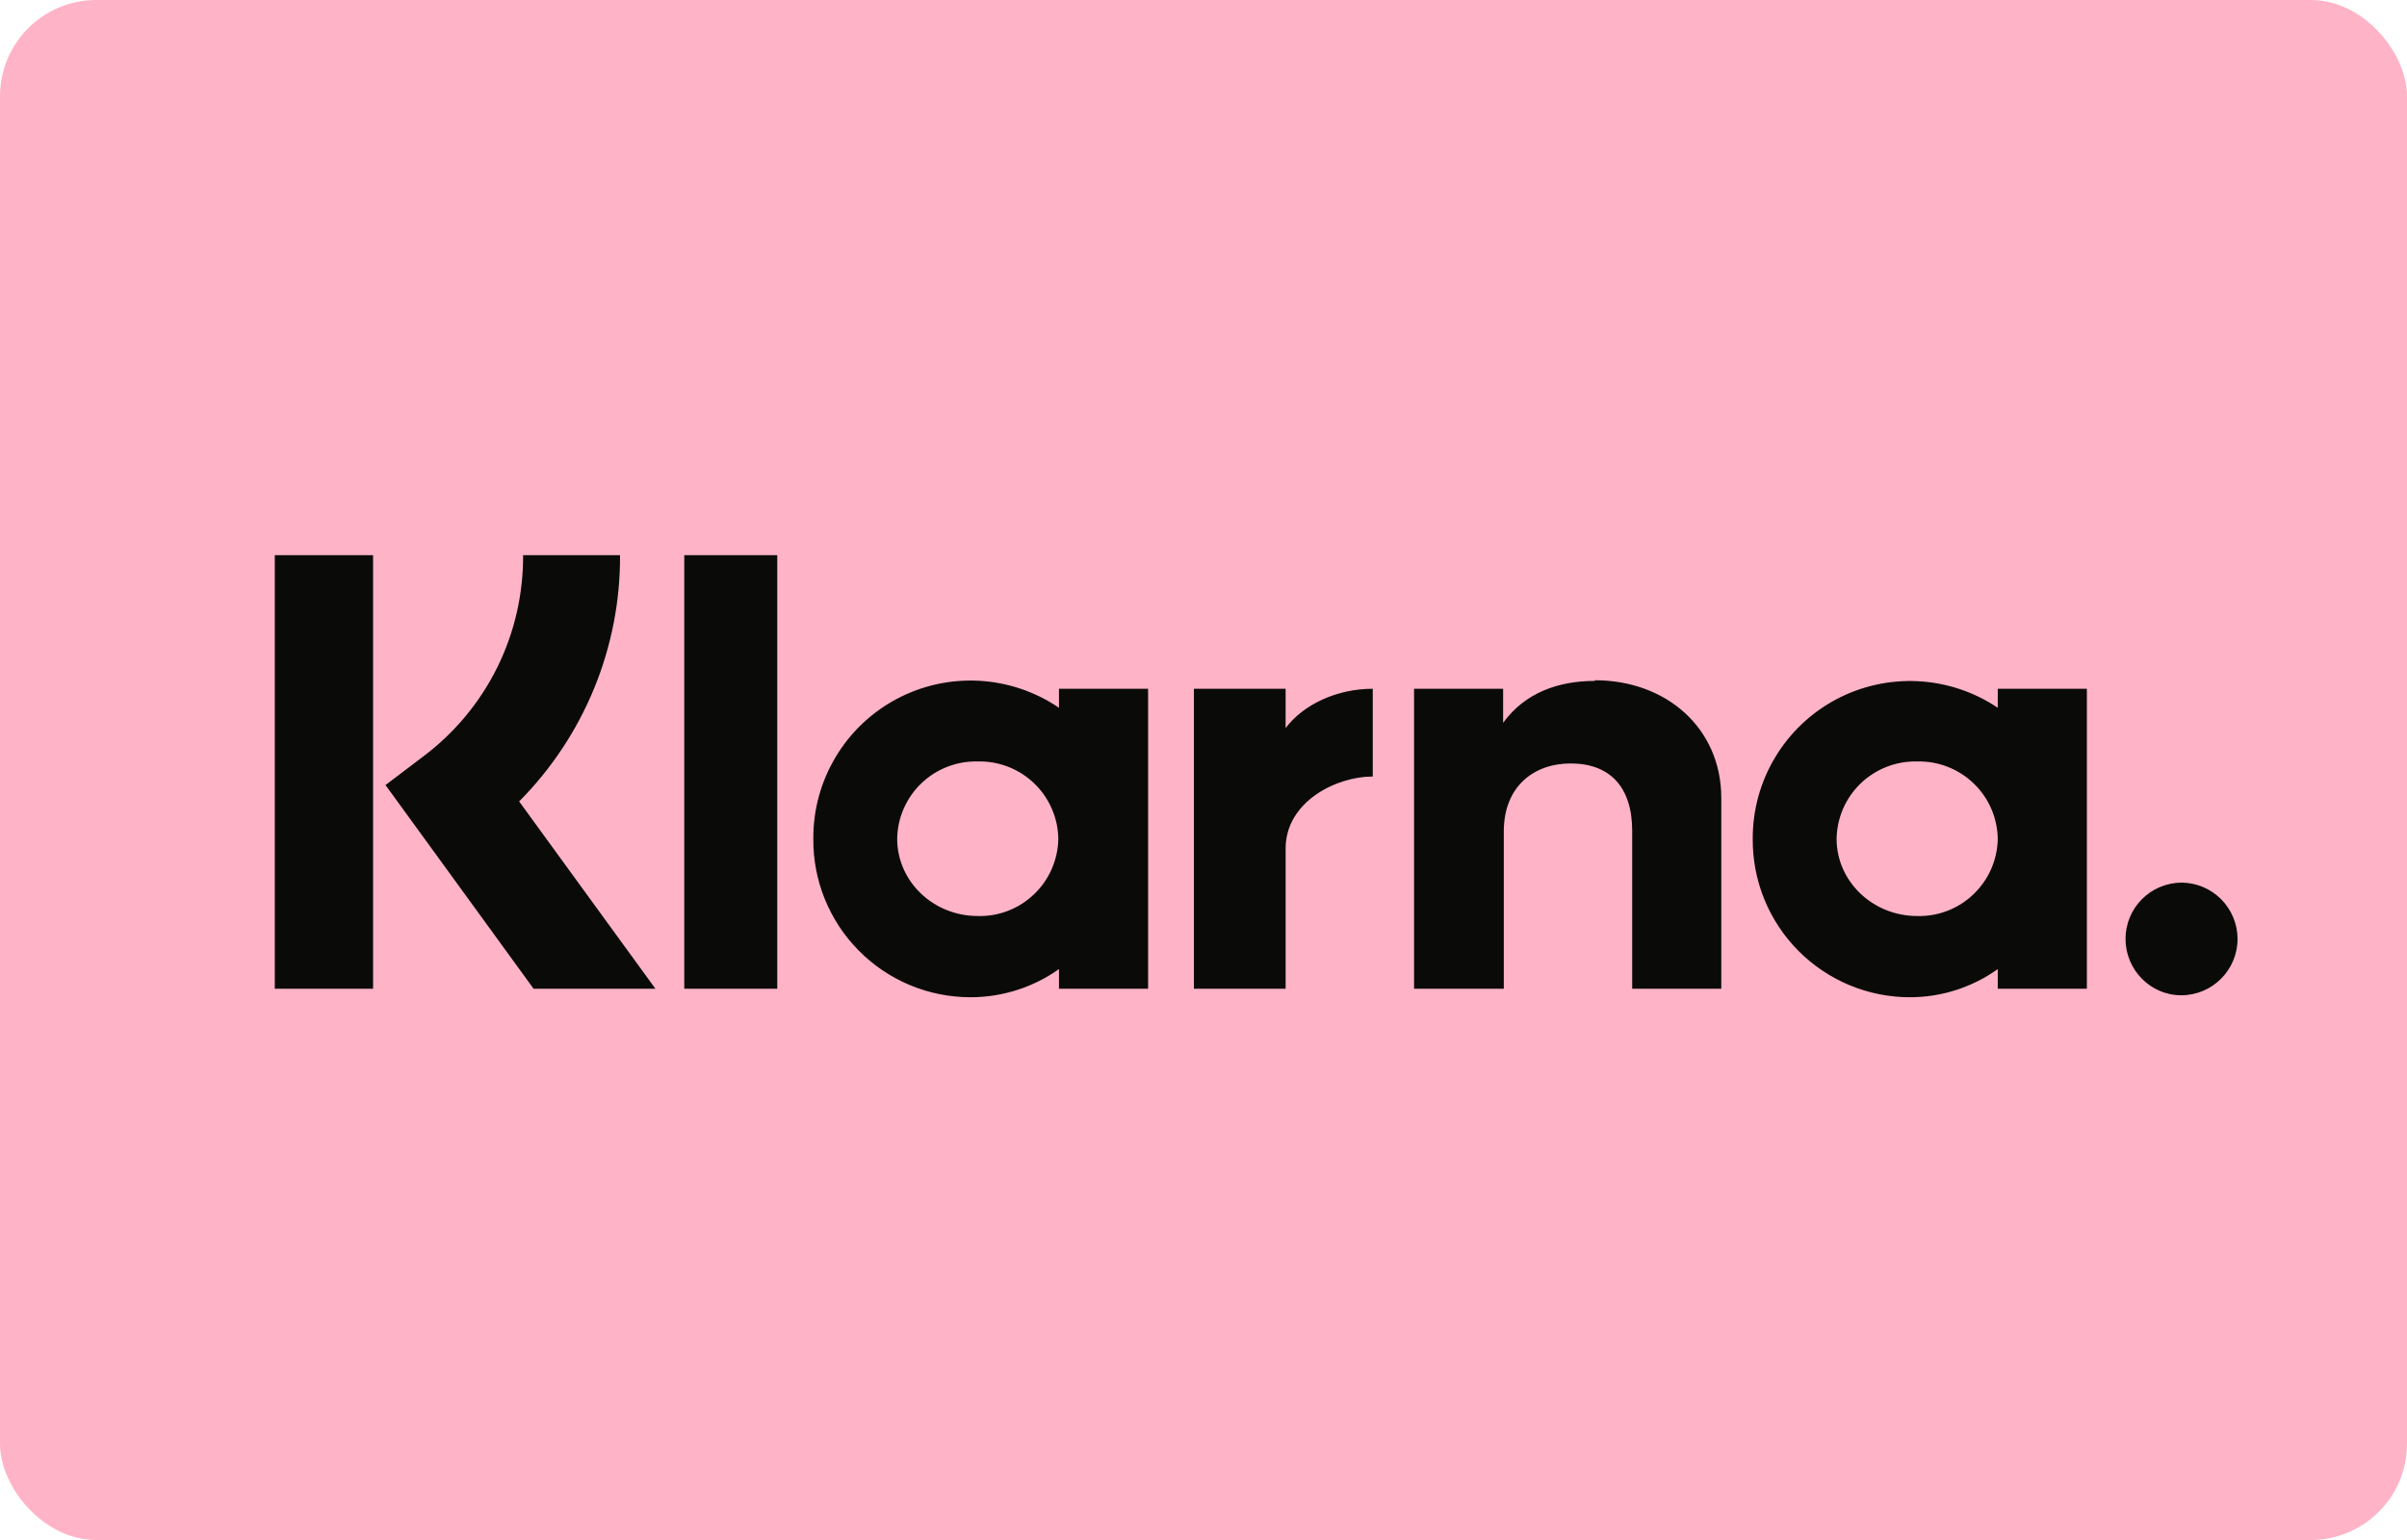
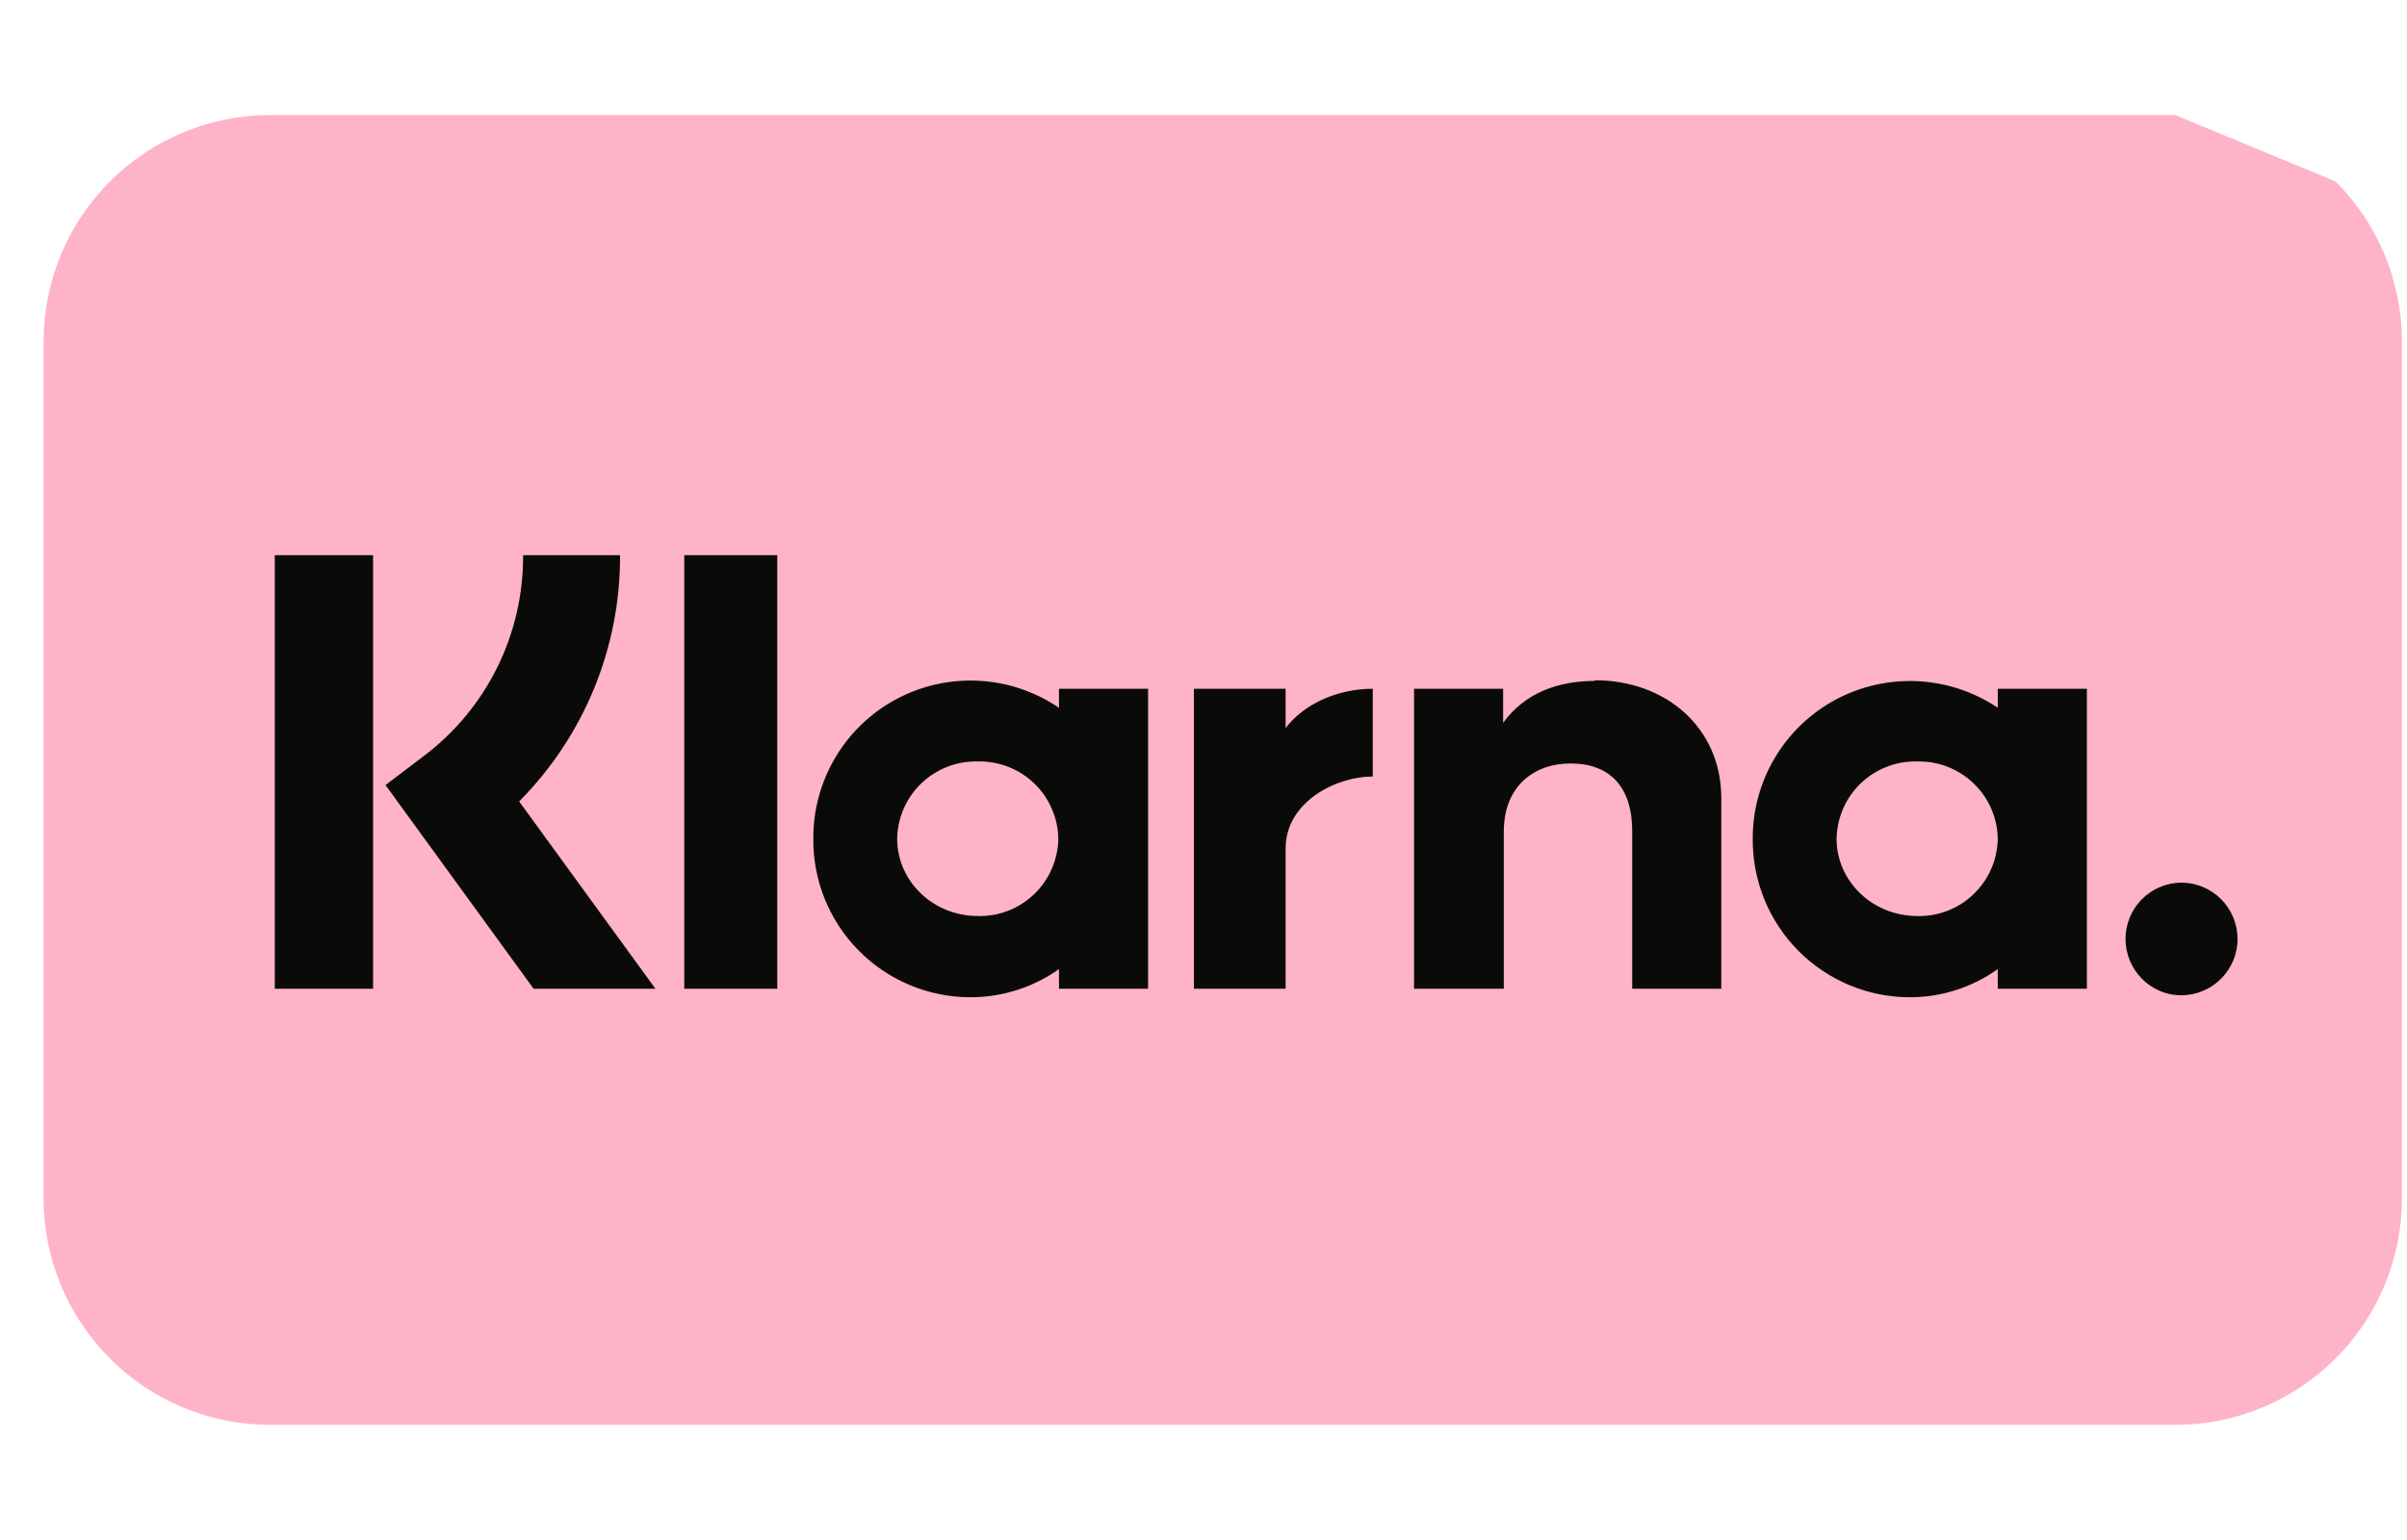
<svg xmlns="http://www.w3.org/2000/svg" width="50" height="32" viewBox="0 0 50 32" fill="none">
-   <rect width="50" height="32" rx="2" fill="#FFB3C7" />
-   <path d="M45.187 2.391H5.613C4.365 2.391 3.167 2.887 2.284 3.77C1.401 4.653 0.905 5.851 0.905 7.1V24.899C0.905 26.148 1.401 27.346 2.284 28.229C3.167 29.112 4.365 29.608 5.613 29.608H45.187C46.436 29.608 47.633 29.112 48.516 28.229C49.399 27.346 49.895 26.148 49.895 24.899V7.1C49.895 5.851 49.399 4.653 48.516 3.77C47.633 2.887 46.436 2.391 45.187 2.391Z" fill="#FFB3C7" />
+   <path d="M45.187 2.391H5.613C4.365 2.391 3.167 2.887 2.284 3.77C1.401 4.653 0.905 5.851 0.905 7.1V24.899C0.905 26.148 1.401 27.346 2.284 28.229C3.167 29.112 4.365 29.608 5.613 29.608H45.187C46.436 29.608 47.633 29.112 48.516 28.229C49.399 27.346 49.895 26.148 49.895 24.899V7.1C49.895 5.851 49.399 4.653 48.516 3.77Z" fill="#FFB3C7" />
  <path d="M45.309 18.34C45.001 18.344 44.707 18.469 44.49 18.688C44.274 18.907 44.152 19.203 44.153 19.511C44.153 20.15 44.67 20.681 45.309 20.681C45.962 20.681 46.48 20.15 46.48 19.511C46.48 19.2 46.356 18.903 46.137 18.683C45.917 18.464 45.62 18.34 45.309 18.34ZM41.499 17.429C41.495 17.213 41.449 17 41.363 16.802C41.277 16.605 41.152 16.426 40.996 16.277C40.841 16.128 40.657 16.011 40.456 15.933C40.255 15.855 40.041 15.817 39.825 15.823C39.609 15.817 39.395 15.855 39.194 15.933C38.993 16.011 38.809 16.128 38.653 16.277C38.498 16.426 38.373 16.605 38.287 16.802C38.201 17 38.155 17.213 38.151 17.429C38.151 18.313 38.9 19.034 39.825 19.034C40.041 19.04 40.255 19.003 40.456 18.925C40.657 18.847 40.841 18.73 40.996 18.58C41.152 18.431 41.277 18.252 41.363 18.055C41.449 17.857 41.495 17.644 41.499 17.429ZM41.499 14.312H43.35V20.545H41.499V20.137C40.967 20.517 40.329 20.722 39.675 20.722C39.244 20.722 38.817 20.637 38.419 20.471C38.021 20.305 37.66 20.062 37.356 19.756C37.053 19.45 36.812 19.086 36.65 18.687C36.487 18.287 36.406 17.86 36.409 17.429C36.407 16.835 36.566 16.252 36.871 15.743C37.175 15.233 37.612 14.816 38.135 14.536C38.658 14.257 39.248 14.125 39.841 14.155C40.433 14.185 41.007 14.376 41.499 14.707V14.312ZM26.706 15.129V14.312H24.801V20.545H26.706V17.633C26.706 16.653 27.768 16.136 28.503 16.136H28.516V14.312C27.768 14.312 27.074 14.639 26.706 15.129ZM21.984 17.442C21.983 17.225 21.938 17.011 21.852 16.812C21.767 16.613 21.643 16.432 21.487 16.282C21.331 16.131 21.147 16.013 20.945 15.934C20.743 15.855 20.527 15.817 20.31 15.823C20.095 15.817 19.88 15.855 19.679 15.933C19.478 16.011 19.294 16.128 19.139 16.277C18.983 16.426 18.859 16.605 18.773 16.802C18.686 17 18.64 17.213 18.637 17.429C18.637 18.313 19.385 19.034 20.31 19.034C20.526 19.04 20.741 19.003 20.942 18.925C21.143 18.847 21.326 18.73 21.482 18.58C21.638 18.431 21.762 18.252 21.848 18.055C21.934 17.857 21.981 17.644 21.984 17.429V17.442ZM21.984 14.312H23.849V20.545H21.998V20.137C21.481 20.504 20.841 20.722 20.161 20.722C19.73 20.722 19.303 20.637 18.904 20.471C18.506 20.305 18.145 20.062 17.842 19.756C17.538 19.45 17.298 19.086 17.135 18.687C16.973 18.287 16.891 17.86 16.895 17.429C16.891 16.833 17.05 16.248 17.355 15.736C17.659 15.224 18.098 14.806 18.624 14.525C19.149 14.245 19.741 14.114 20.336 14.146C20.931 14.178 21.505 14.372 21.998 14.707V14.312H21.984ZM33.13 14.149C32.395 14.149 31.687 14.38 31.224 15.02V14.312H29.374V20.545H31.238V17.279C31.238 16.326 31.878 15.864 32.626 15.864C33.443 15.864 33.905 16.354 33.905 17.265V20.545H35.756V16.585C35.756 15.129 34.613 14.135 33.13 14.135V14.149ZM14.214 20.545H16.146V11.536H14.214V20.545ZM5.708 20.545H7.75V11.536H5.708V20.545ZM12.88 11.536C12.885 12.485 12.702 13.425 12.342 14.303C11.982 15.181 11.453 15.98 10.784 16.653L13.615 20.545H11.084L8.008 16.313L8.798 15.714C9.445 15.227 9.969 14.596 10.328 13.871C10.687 13.145 10.871 12.346 10.866 11.536H12.88Z" fill="#0A0B09" />
</svg>